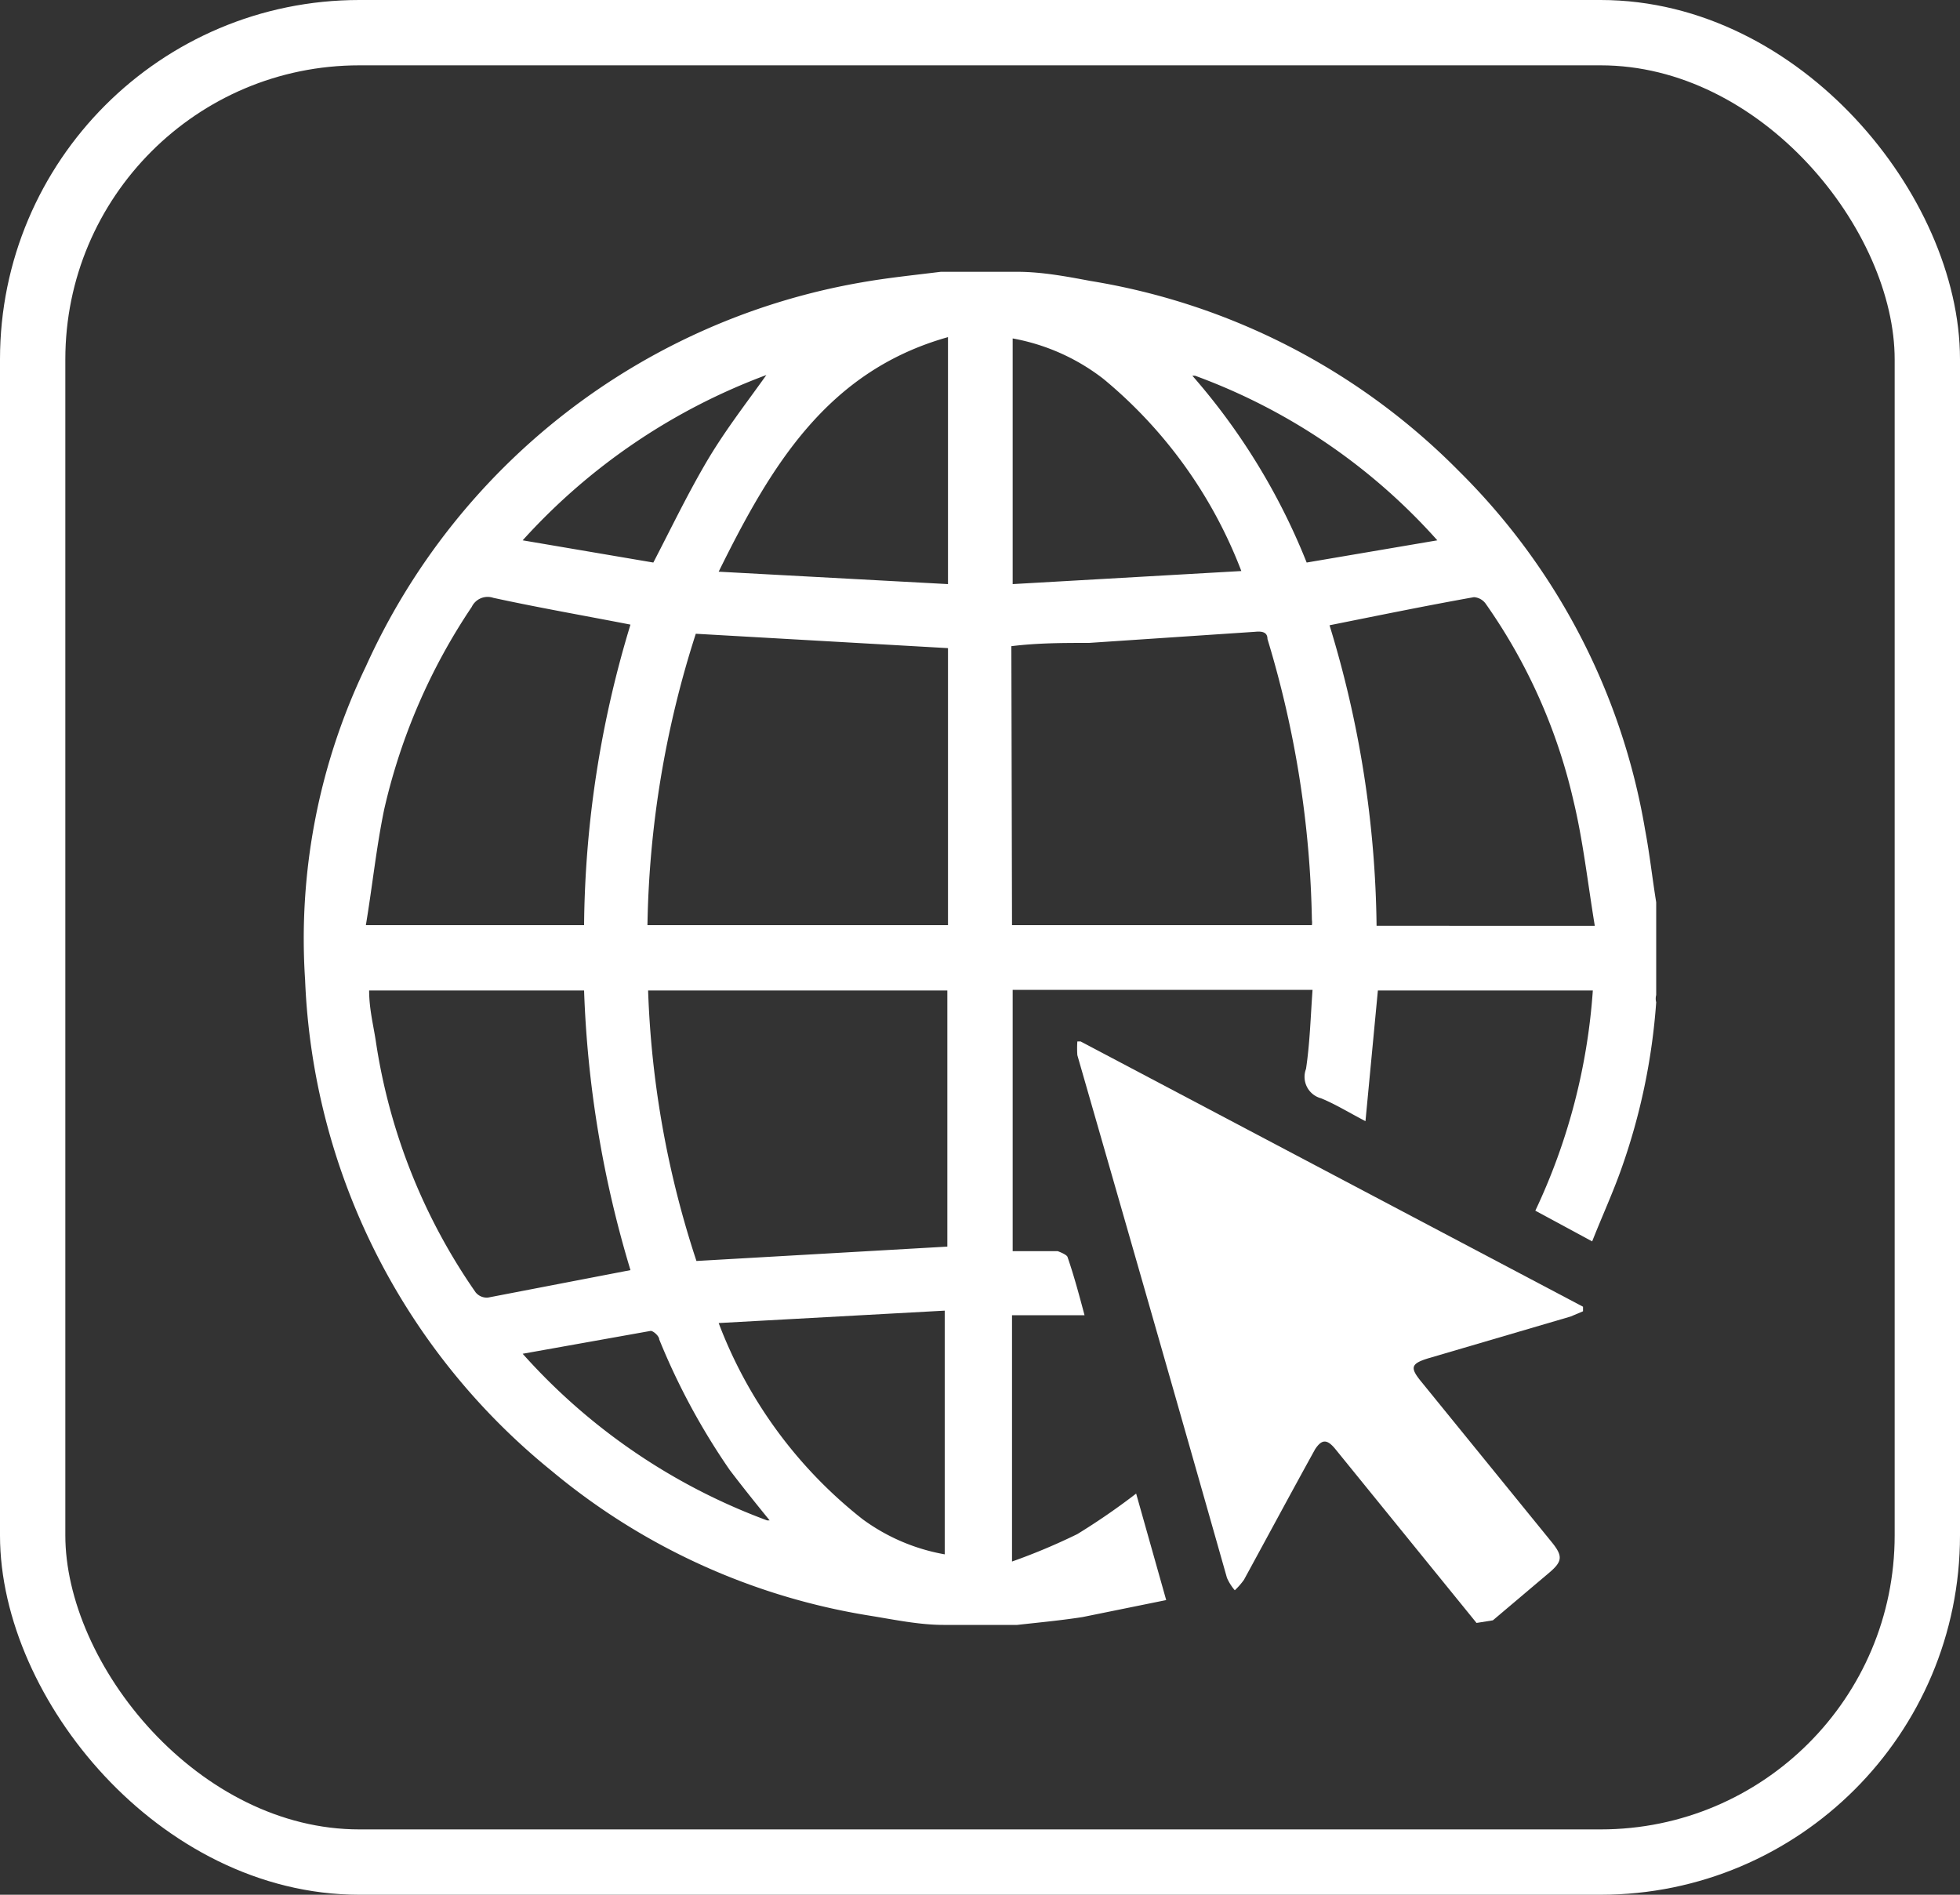
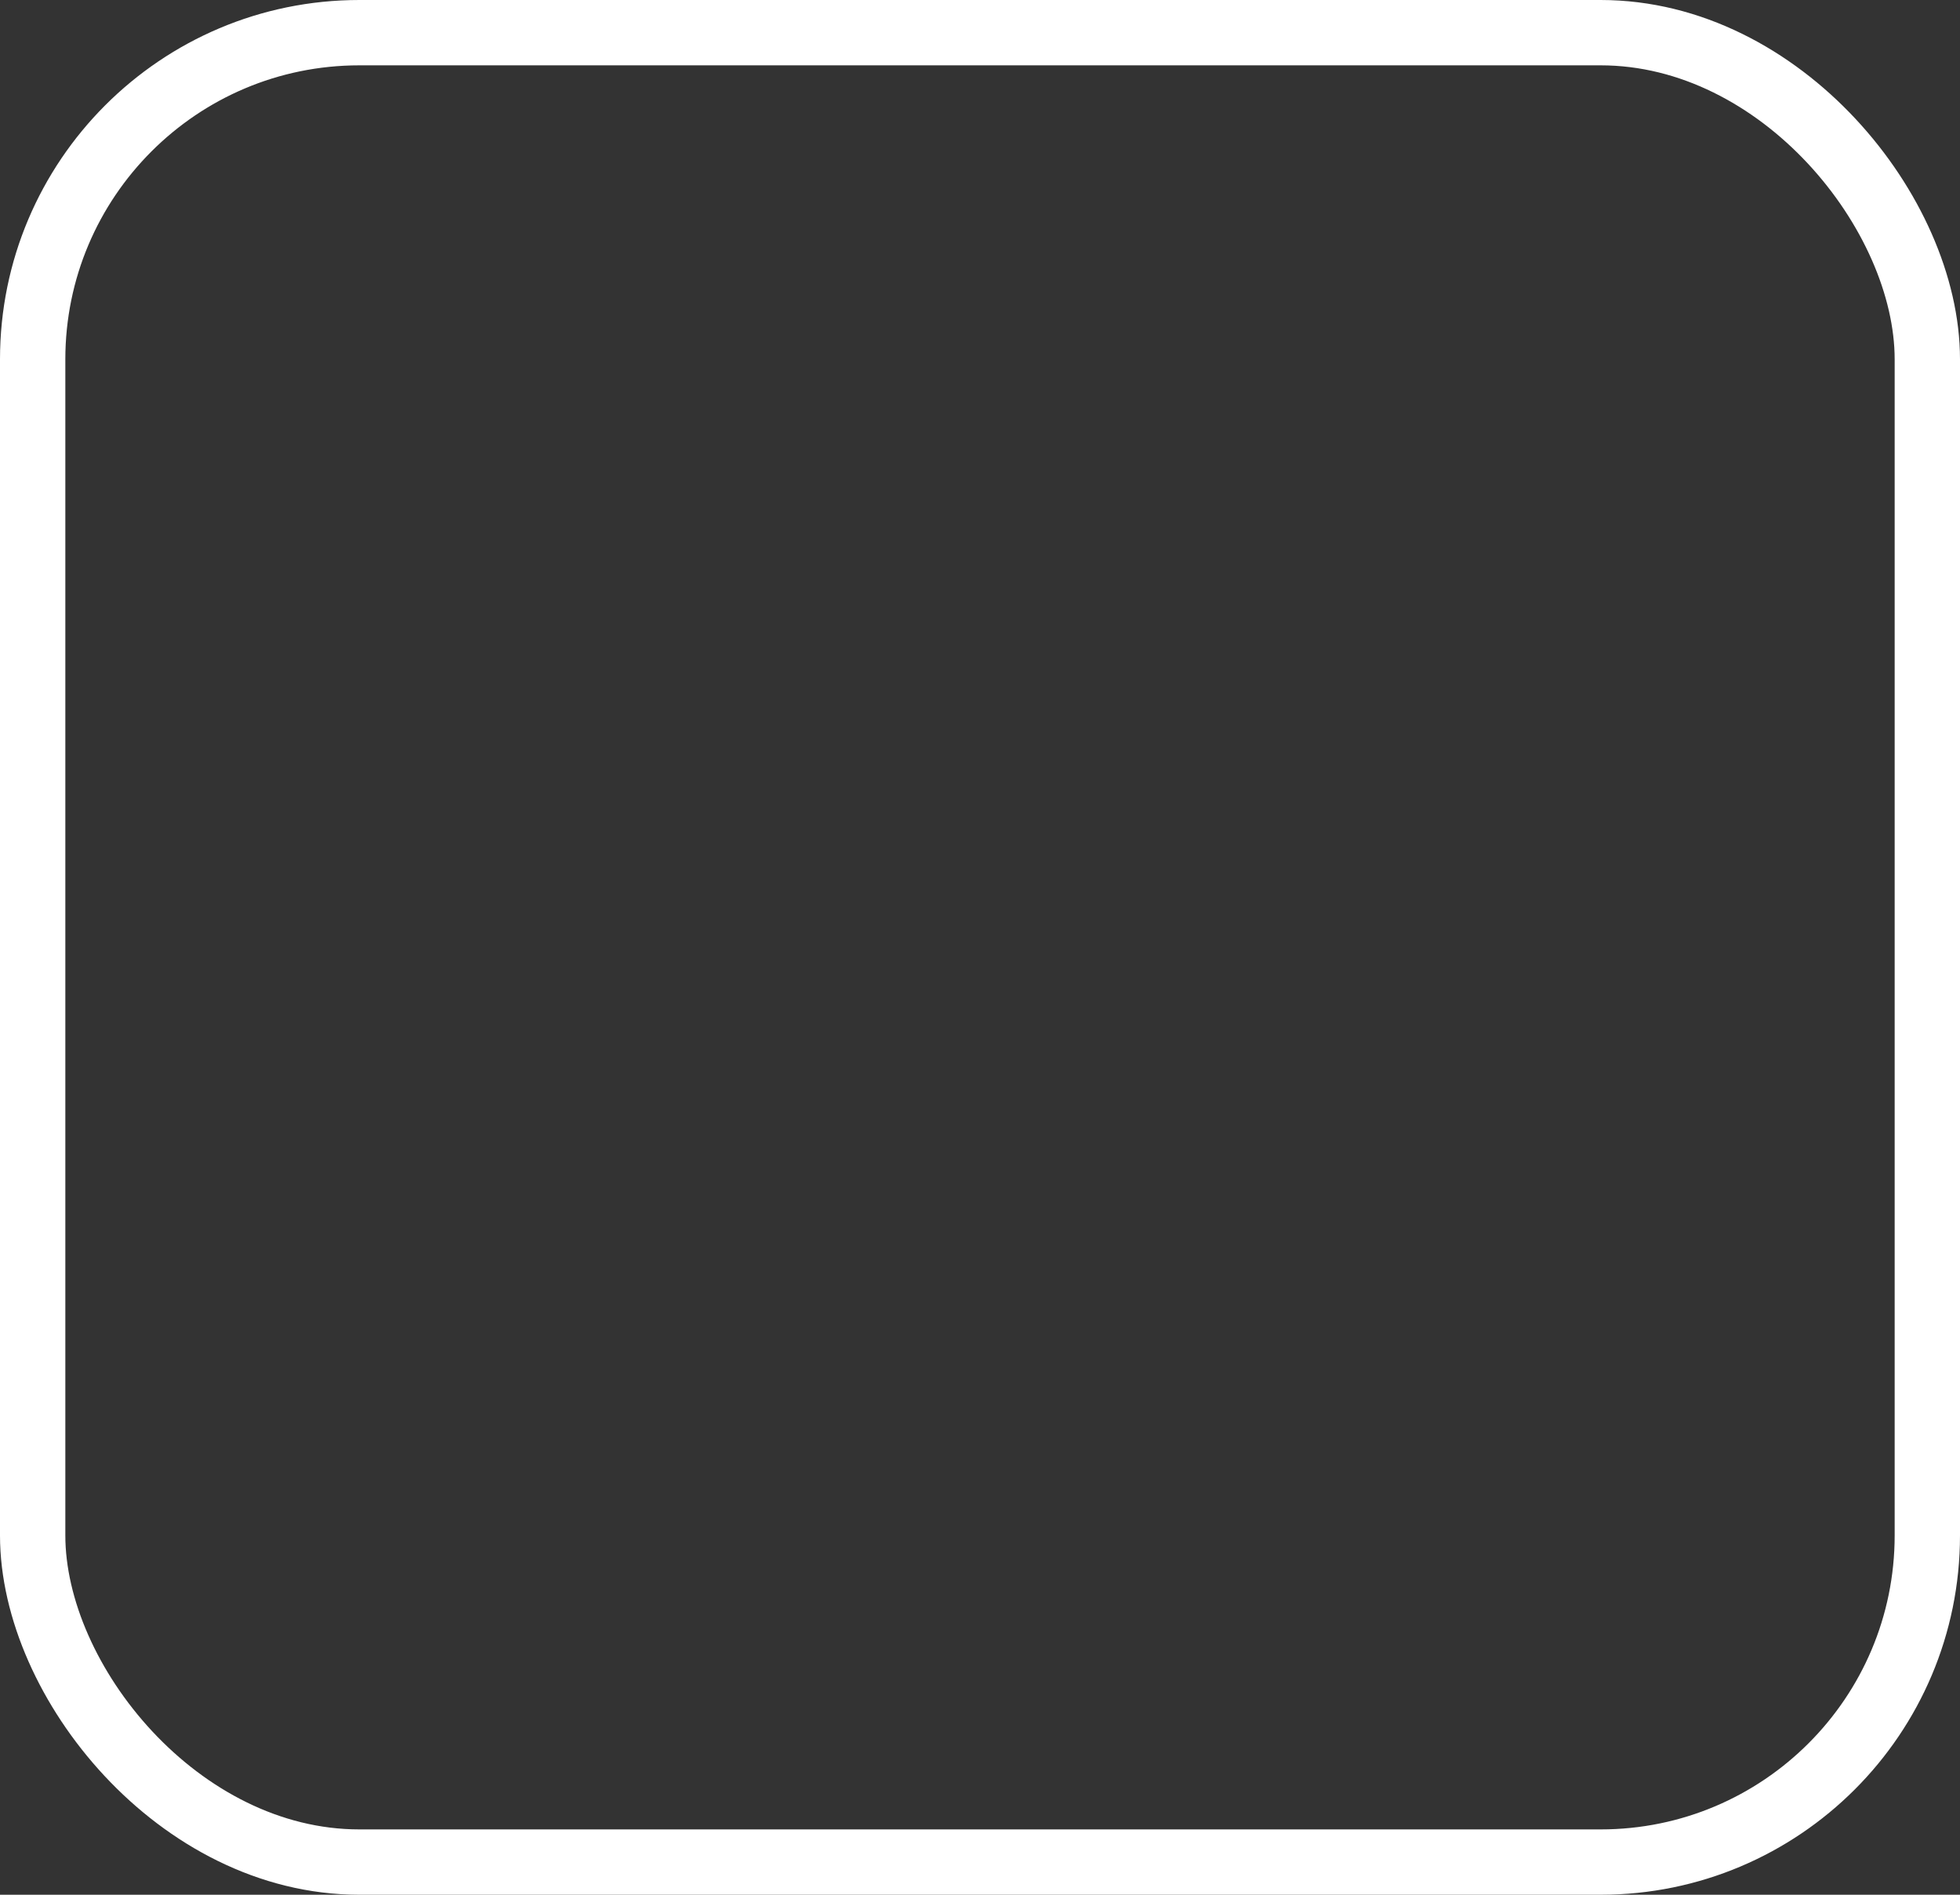
<svg xmlns="http://www.w3.org/2000/svg" viewBox="0 0 30 29">
  <rect x="0" y="0" width="30" height="29" fill="#333333" stroke="none" />
  <defs>
    <style>.cls-1{fill:none;stroke:#fff;stroke-miterlimit:10;}.cls-2{fill:#fff;}</style>
  </defs>
  <title>website</title>
  <g id="Layer_2" data-name="Layer 2">
    <g id="Layer_1-2" data-name="Layer 1">
      <rect class="cls-1" x="0.5" y="0.5" width="29" height="28" rx="5" ry="5" />
-       <path class="cls-2" d="M14.4,4.16h1.17c.37,0,.75.07,1.12.14a10.23,10.23,0,0,1,5.64,2.91,10.08,10.08,0,0,1,2.85,5.49c.07.37.11.74.17,1.11v1.42a.21.21,0,0,0,0,.11,9.66,9.66,0,0,1-.53,2.54c-.13.37-.3.74-.45,1.12l-.87-.47a9.4,9.4,0,0,0,.88-3.37H21.09l-.19,2c-.25-.13-.46-.26-.68-.35a.34.34,0,0,1-.23-.45c.06-.4.07-.8.1-1.21H15.5v4c.24,0,.46,0,.69,0,0,0,.14.05.15.09.1.29.18.59.26.89H15.49v3.77a9.41,9.41,0,0,0,1-.42,10.32,10.32,0,0,0,.9-.62l.46,1.63-1.28.26c-.32.05-.64.08-1,.12H14.44c-.37,0-.75-.08-1.12-.14a10.09,10.09,0,0,1-4.88-2.22A10.19,10.19,0,0,1,4.67,15a9.61,9.61,0,0,1,.93-4.8,10.24,10.24,0,0,1,7.6-5.88C13.6,4.25,14,4.21,14.4,4.16Zm1.09,10h4.59a.28.28,0,0,0,0-.08,15.7,15.7,0,0,0-.68-4.3c0-.11-.09-.12-.19-.11l-2.54.17c-.39,0-.78,0-1.19.05Zm-5.58,0h4.6V9.92L10.65,9.7A15.32,15.32,0,0,0,9.91,14.16Zm4.59,4.92V15.16H9.92a14.76,14.76,0,0,0,.74,4.14ZM9.65,9.56c-.72-.14-1.41-.26-2.1-.41a.27.27,0,0,0-.33.14,9.21,9.21,0,0,0-1.34,3.1c-.12.58-.18,1.17-.28,1.77H8.94A16.24,16.24,0,0,1,9.65,9.56Zm14.76,4.61c-.11-.67-.18-1.31-.33-1.93a8.54,8.54,0,0,0-1.34-3,.24.24,0,0,0-.18-.1c-.73.13-1.46.28-2.21.43a16.25,16.25,0,0,1,.72,4.6ZM9.65,19.44a16.74,16.74,0,0,1-.71-4.28H5.65c0,.27.06.51.1.76a9.06,9.06,0,0,0,1.53,3.86.22.22,0,0,0,.19.08ZM15.5,8.94,19,8.74A7.1,7.1,0,0,0,16.89,5.8a3.19,3.19,0,0,0-1.39-.62ZM11,8.75l3.51.19V5.16C12.66,5.68,11.8,7.13,11,8.75Zm0,11.5a6.94,6.94,0,0,0,2.2,3,3,3,0,0,0,1.26.54V20.06Zm7.25-14.5A9.91,9.91,0,0,1,20,8.61l2-.34A9.2,9.2,0,0,0,18.29,5.75ZM10,8.61c.27-.52.5-1,.79-1.5s.62-.92.94-1.37A9.47,9.47,0,0,0,8,8.27Zm1.78,14.66c-.22-.27-.42-.52-.61-.77a10.38,10.38,0,0,1-1.08-2c0-.05-.09-.13-.13-.13L8,20.72A9.36,9.36,0,0,0,11.74,23.27Z" />
-       <path class="cls-2" d="M22.6,24.84l-2.16-2.66c-.13-.16-.21-.15-.31,0-.37.67-.73,1.34-1.09,2a1.07,1.07,0,0,1-.14.16.76.76,0,0,1-.12-.19c-.76-2.68-1.53-5.36-2.29-8a1.52,1.52,0,0,1,0-.21l.05,0L24.23,20v.07l-.19.08-2.18.64c-.26.08-.28.14-.12.34l2,2.46c.19.23.18.31-.05.5l-.84.71Z" />
    </g>
  </g>
</svg>